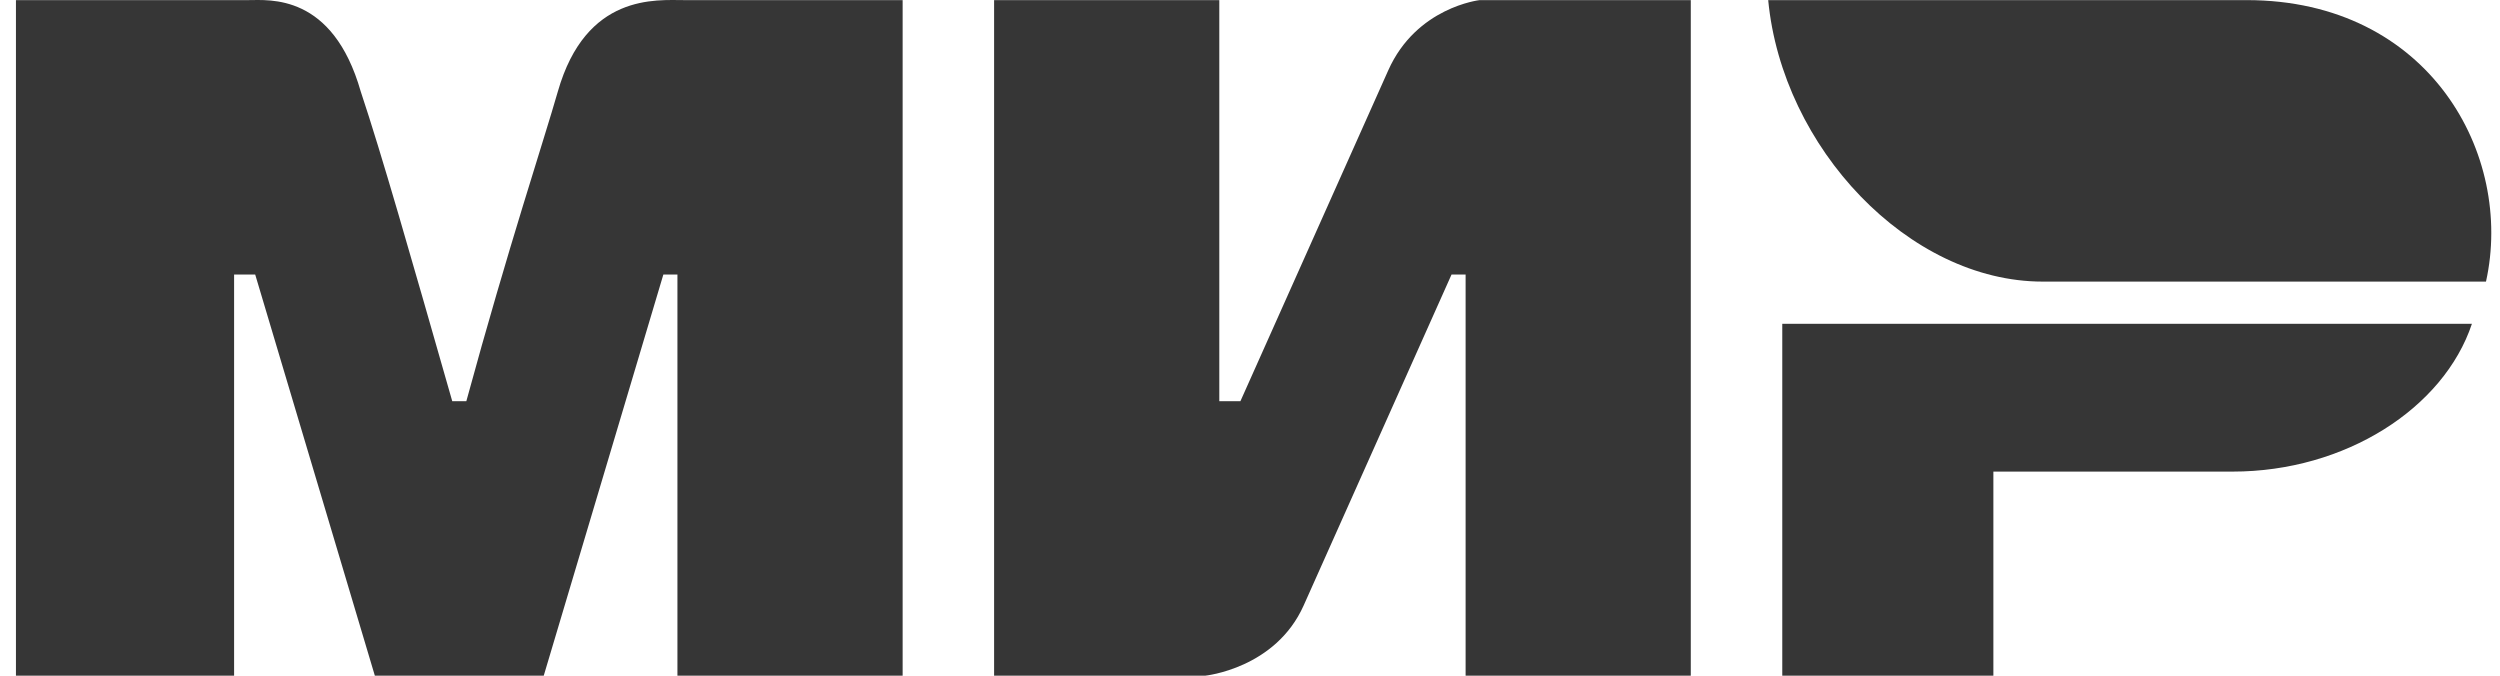
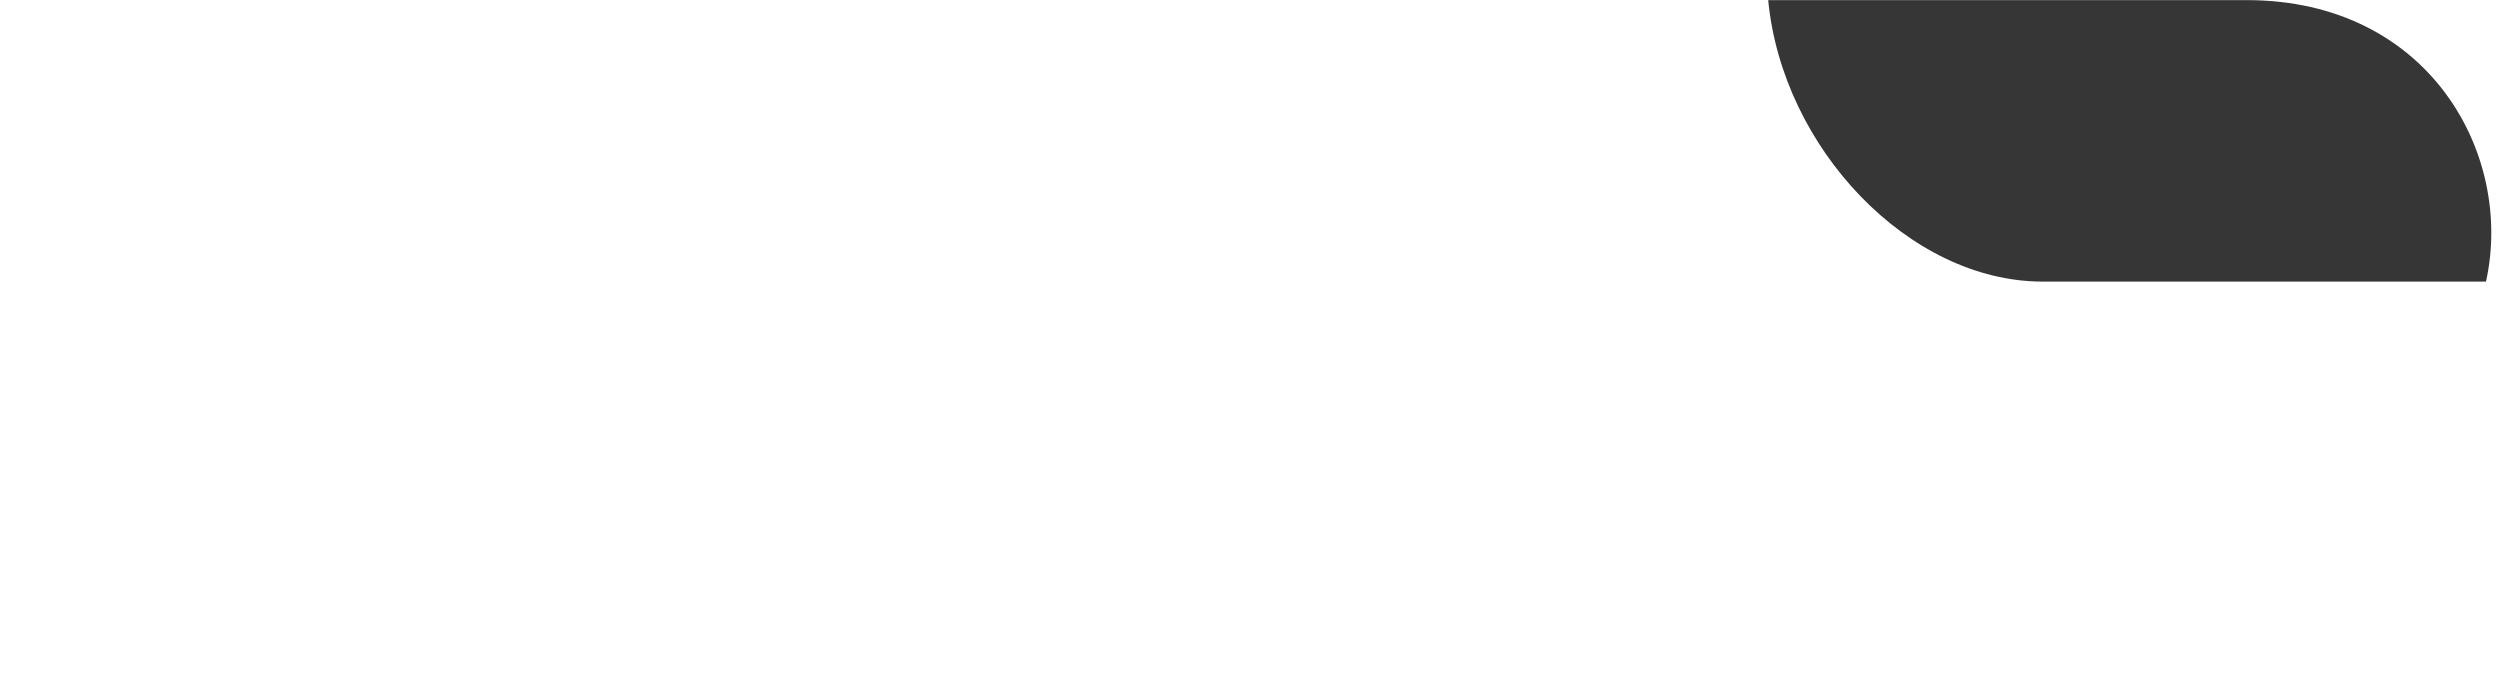
<svg xmlns="http://www.w3.org/2000/svg" width="111" height="30" viewBox="0 0 111 30" fill="none">
-   <path d="M0.708 0.005H11.019C11.956 0.005 14.768 -0.308 16.018 4.067C16.955 6.879 18.205 11.253 20.08 17.814H20.705C22.579 10.941 24.142 6.254 24.767 4.067C26.016 -0.308 29.141 0.005 30.391 0.005H40.077V30H30.078V12.19H29.453L24.142 30H16.643L11.331 12.19H10.394V30H0.708M44.138 0.005H54.137V17.814H55.074L61.636 3.129C62.885 0.317 65.697 0.005 65.697 0.005H75.071V30H65.073V12.19H64.448L57.886 26.875C56.636 29.688 53.512 30 53.512 30H44.138M88.506 20.939V30H79.133V14.377H109.753C108.503 18.127 104.129 20.939 99.129 20.939" fill="#363636" />
  <path d="M110.378 12.503C111.627 6.879 107.878 0.005 99.754 0.005H78.508C79.133 6.566 84.757 12.503 90.693 12.503" fill="#363636" />
</svg>